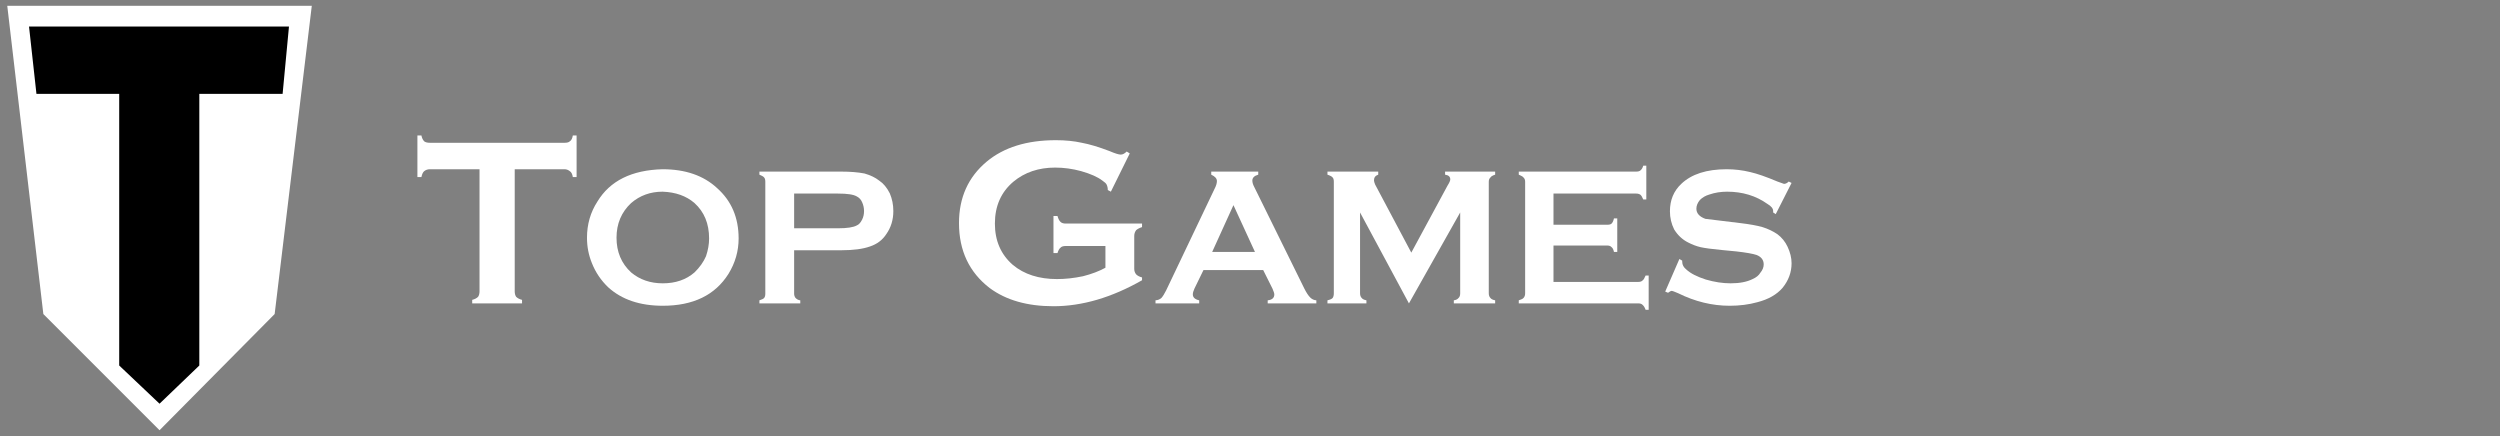
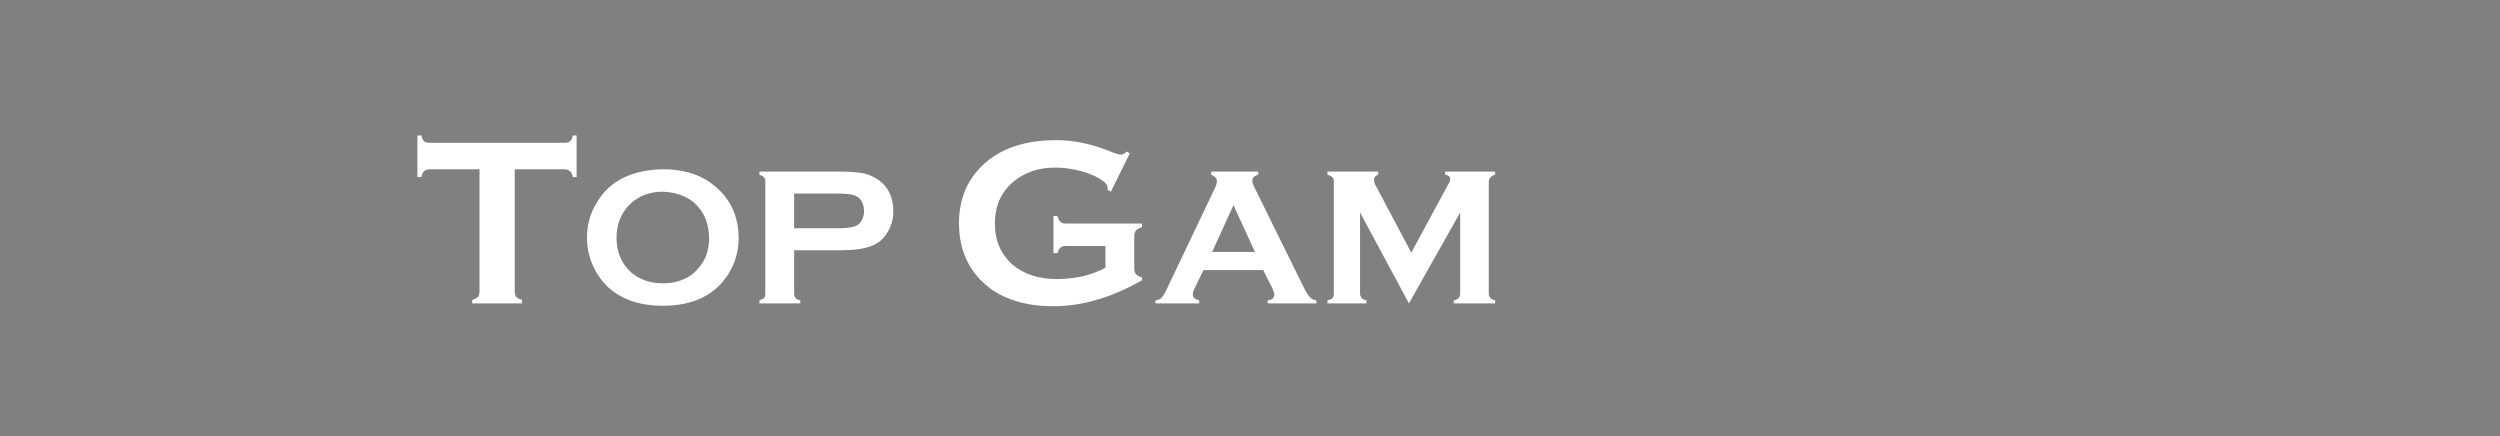
<svg xmlns="http://www.w3.org/2000/svg" xmlns:xlink="http://www.w3.org/1999/xlink" version="1.1" preserveAspectRatio="none" x="0px" y="0px" width="344px" height="60px" viewBox="0 0 344 60">
  <rect x="0" y="0" width="344" height="60" fill="#808080" stroke="none" />
  <defs>
    <g id="Layer0_0_MEMBER_0_FILL">
      <path fill="#FFFFFF" stroke="none" d=" M 69.05 8.75 Q 69.65 8.75 70.15 9.15 70.65 9.45 70.8 10.4 L 71.6 10.4 71.6 1.6 70.8 1.6 Q 70.65 2.55 70.15 2.85 69.85 3.15 69.05 3.15 L 40.55 3.15 Q 39.75 3.15 39.35 2.85 38.9 2.4 38.75 1.6 L 37.9 1.6 37.9 10.4 38.75 10.4 Q 38.95 9.45 39.35 9.15 39.85 8.75 40.55 8.75 L 51.05 8.75 51.05 34.6 Q 51.05 35.3 50.75 35.75 50.3 36.2 49.5 36.4 L 49.5 37.15 60.05 37.15 60.05 36.4 Q 59.25 36.2 58.8 35.75 58.5 35.3 58.5 34.6 L 58.5 8.75 69.05 8.75 Z" />
    </g>
    <g id="Layer0_0_MEMBER_1_FILL">
      <path fill="#FFFFFF" stroke="none" d=" M 105.9 23.4 Q 105.9 16.8 101.35 12.75 97.05 8.75 89.8 8.75 80 9 76 15.6 73.8 19 73.8 23.25 73.8 26.1 74.85 28.65 76 31.55 78.3 33.75 82.6 37.65 89.85 37.65 99.5 37.65 103.75 30.9 105.9 27.4 105.9 23.4 M 83.15 15.9 Q 85.95 13.5 89.8 13.5 93.95 13.65 96.55 15.9 99.65 18.7 99.65 23.4 99.65 25.2 99 27.15 98.2 29 96.55 30.6 93.9 32.9 89.85 32.9 85.9 32.9 83.15 30.6 80.05 27.75 80.05 23.25 80.05 18.8 83.15 15.9 Z" />
    </g>
    <g id="Layer0_0_MEMBER_2_FILL">
      <path fill="#FFFFFF" stroke="none" d=" M 135.65 11.15 Q 134.45 10.2 132.55 9.65 130.45 9.25 127.65 9.25 L 110.3 9.25 110.3 9.9 Q 111.15 10.25 111.3 10.5 111.55 10.75 111.55 11.4 L 111.55 35.1 Q 111.55 35.7 111.3 36 111.1 36.25 110.3 36.5 L 110.3 37.15 118.95 37.15 118.95 36.5 Q 118.4 36.45 117.95 36 117.65 35.6 117.65 35.1 L 117.65 25.9 127.65 25.9 Q 131.45 25.9 133.7 25.1 135.95 24.35 137.15 22.5 138.65 20.4 138.65 17.6 138.65 15.6 137.9 13.85 137 12.05 135.65 11.15 M 130.9 20.65 Q 129.8 21.25 126.95 21.25 L 117.65 21.25 117.65 13.9 126.95 13.9 Q 129.9 13.9 130.9 14.5 131.7 14.9 132.05 15.75 132.45 16.65 132.45 17.6 132.45 18.6 132.05 19.4 131.55 20.4 130.9 20.65 Z" />
    </g>
    <g id="Layer0_0_MEMBER_3_FILL">
      <path fill="#FFFFFF" stroke="none" d=" M 186.8 5.65 Q 186.15 5.65 184.4 4.9 181 3.6 178.55 3.15 176.1 2.6 173.05 2.6 163.85 2.6 158.4 7.15 152.55 12.05 152.55 20.15 152.55 28.9 159.05 33.9 164.25 37.75 172.55 37.75 181.65 37.75 191.3 32.25 L 191.3 31.65 Q 190.5 31.45 190.05 31 189.65 30.5 189.65 29.85 L 189.65 22.85 Q 189.65 22.2 190.05 21.65 190.5 21.25 191.3 21 L 191.3 20.25 175.15 20.25 Q 174.4 20.25 174.05 19.9 173.65 19.55 173.4 18.65 L 172.55 18.65 172.55 26.5 173.4 26.5 Q 173.65 25.65 174.05 25.35 174.35 25 175.15 25 L 183.55 25 183.55 29.6 Q 181.55 30.7 178.8 31.4 175.95 32 173.3 32 167.55 32 163.95 29 160.15 25.7 160.15 20.25 160.15 14.7 164.05 11.4 167.65 8.4 172.9 8.4 175.65 8.4 178.4 9.15 181.4 10 182.9 11.15 183.65 11.65 183.8 12 184.05 12.5 184.05 13.15 L 184.7 13.5 188.7 5.4 188.05 5 Q 187.4 5.65 186.8 5.65 Z" />
    </g>
    <g id="Layer0_0_MEMBER_4_FILL">
      <path fill="#FFFFFF" stroke="none" d=" M 215.05 12.5 Q 214.65 11.75 214.65 11.15 214.65 10.25 215.9 9.9 L 215.9 9.25 205.95 9.25 205.95 9.9 Q 207.15 10.45 207.15 11.25 207.15 11.95 206.65 12.9 L 196.4 34.4 Q 195.85 35.5 195.4 36 194.9 36.45 194.15 36.5 L 194.15 37.15 203.4 37.15 203.4 36.5 Q 202.05 36.2 202.05 35.25 202.05 34.75 202.4 34 L 204.3 30.1 216.95 30.1 218.9 34 Q 219.3 34.9 219.3 35.25 219.3 36.35 217.9 36.5 L 217.9 37.15 228.2 37.15 228.2 36.5 Q 227.45 36.45 226.9 35.9 226.3 35.3 225.65 34 L 215.05 12.5 M 215.2 26.25 L 206.15 26.25 210.65 16.35 215.2 26.25 Z" />
    </g>
    <g id="Layer0_0_MEMBER_5_FILL">
      <path fill="#FFFFFF" stroke="none" d=" M 264.7 11.4 Q 264.7 10.8 265.05 10.5 265.25 10.15 266.05 9.9 L 266.05 9.25 255.45 9.25 255.45 9.9 Q 256.55 10.05 256.55 10.9 256.55 11.3 255.95 12.25 L 248.3 26.4 240.65 12 Q 240.4 11.4 240.4 11.1 240.4 10.2 241.3 9.9 L 241.3 9.25 230.55 9.25 230.55 9.9 Q 231.45 10.2 231.65 10.5 231.9 10.75 231.9 11.4 L 231.9 35 Q 231.9 35.65 231.65 36 231.4 36.3 230.55 36.5 L 230.55 37.15 238.8 37.15 238.8 36.5 Q 238.05 36.35 237.8 36 237.45 35.65 237.45 35 L 237.45 17.9 247.8 37.15 258.65 17.9 258.65 35 Q 258.65 35.7 258.3 36 258 36.4 257.3 36.5 L 257.3 37.15 266.05 37.15 266.05 36.5 Q 265.3 36.35 265.05 36 264.7 35.65 264.7 35 L 264.7 11.4 Z" />
    </g>
    <g id="Layer0_0_MEMBER_6_FILL">
-       <path fill="#FFFFFF" stroke="none" d=" M 296.8 9 Q 296.55 9.25 295.9 9.25 L 271.05 9.25 271.05 9.9 Q 271.9 10.25 272.05 10.5 272.4 10.8 272.4 11.4 L 272.4 35 Q 272.4 35.65 272.05 36 271.85 36.25 271.05 36.5 L 271.05 37.15 296.4 37.15 Q 297 37.15 297.3 37.5 297.65 37.8 297.9 38.5 L 298.55 38.5 298.55 31.25 297.9 31.25 Q 297.55 32.1 297.3 32.25 297 32.6 296.4 32.6 L 278.4 32.6 278.4 24.9 289.8 24.9 Q 290.4 24.9 290.7 25.25 291.05 25.5 291.2 26.25 L 291.9 26.25 291.9 19.15 291.2 19.15 Q 291.05 19.9 290.7 20.25 290.45 20.5 289.8 20.5 L 278.4 20.5 278.4 13.9 295.9 13.9 Q 296.45 13.9 296.8 14.15 297.1 14.4 297.4 15.15 L 298.05 15.15 298.05 8 297.4 8 Q 297.2 8.7 296.8 9 Z" />
-     </g>
+       </g>
    <g id="Layer0_0_MEMBER_7_FILL">
-       <path fill="#FFFFFF" stroke="none" d=" M 324.9 17.6 L 324.9 17.9 325.45 18.25 328.8 11.65 328.2 11.35 Q 327.7 11.85 327.2 11.85 L 325.8 11.35 Q 322.25 9.85 320.05 9.35 317.6 8.75 315.05 8.75 308.7 8.75 305.45 11.85 303.05 14.1 303.05 17.65 303.05 19.7 303.95 21.5 305.1 23.35 306.9 24.25 308.25 24.95 309.55 25.25 310.9 25.55 314.05 25.85 L 317.15 26.15 Q 320.2 26.5 321.4 26.9 322.9 27.5 322.9 28.9 322.9 29.8 322.2 30.65 321.7 31.5 320.55 32 318.75 32.9 315.9 32.9 313.4 32.9 310.65 32.1 307.85 31.2 306.55 30 305.65 29.3 305.65 28.35 L 305.65 28.1 305.05 27.75 302.05 34.65 302.65 34.9 Q 303.2 34.5 303.4 34.5 303.65 34.5 304.8 35 310.15 37.65 315.7 37.65 318.85 37.65 321.55 36.9 325.05 36 326.9 33.85 328.8 31.5 328.8 28.65 328.8 26.95 327.95 25.15 327.2 23.55 325.8 22.5 324.4 21.55 322.65 21 320.9 20.5 317.95 20.15 L 310.55 19.25 Q 308.65 18.55 308.65 17.1 308.65 16.15 309.4 15.25 310.2 14.45 311.4 14.1 313.15 13.5 315.15 13.5 320.05 13.5 323.7 16.1 324.9 16.8 324.9 17.6 Z" />
-     </g>
+       </g>
    <g id="Layer0_0_MEMBER_8_MEMBER_0_MEMBER_0_MEMBER_0_MEMBER_0_FILL">
-       <path fill="#FFFFFF" stroke="none" d=" M 14.35 40 L 25.2 29.05 28.7 0 0 0 3.4 29.05 14.35 40 Z" />
-     </g>
+       </g>
    <g id="Layer0_0_MEMBER_8_MEMBER_1_MEMBER_0_MEMBER_0_MEMBER_0_FILL">
-       <path fill="#000000" stroke="none" d=" M 25.95 8.3 L 26.55 1.95 2.05 1.95 2.75 8.3 10.55 8.3 10.55 33.9 14.35 37.5 18.1 33.9 18.1 8.3 25.95 8.3 Z" />
-     </g>
+       </g>
  </defs>
  <g transform="matrix( 0.65, 0, 0, 0.65, 32.8,17.6) ">
    <use xlink:href="#Layer0_0_MEMBER_0_FILL" />
  </g>
  <g transform="matrix( 0.65, 0, 0, 0.65, 32.8,17.6) ">
    <use xlink:href="#Layer0_0_MEMBER_1_FILL" />
  </g>
  <g transform="matrix( 0.65, 0, 0, 0.65, 32.8,17.6) ">
    <use xlink:href="#Layer0_0_MEMBER_2_FILL" />
  </g>
  <g transform="matrix( 0.65, 0, 0, 0.65, 32.8,17.6) ">
    <use xlink:href="#Layer0_0_MEMBER_3_FILL" />
  </g>
  <g transform="matrix( 0.65, 0, 0, 0.65, 32.8,17.6) ">
    <use xlink:href="#Layer0_0_MEMBER_4_FILL" />
  </g>
  <g transform="matrix( 0.65, 0, 0, 0.65, 32.8,17.6) ">
    <use xlink:href="#Layer0_0_MEMBER_5_FILL" />
  </g>
  <g transform="matrix( 0.65, 0, 0, 0.65, 32.8,17.6) ">
    <use xlink:href="#Layer0_0_MEMBER_6_FILL" />
  </g>
  <g transform="matrix( 0.65, 0, 0, 0.65, 32.8,17.6) ">
    <use xlink:href="#Layer0_0_MEMBER_7_FILL" />
  </g>
  <g transform="matrix( 1.46, 0, 0, 1.46, 1,0.8) ">
    <use xlink:href="#Layer0_0_MEMBER_8_MEMBER_0_MEMBER_0_MEMBER_0_MEMBER_0_FILL" />
  </g>
  <g transform="matrix( 1.46, 0, 0, 1.46, 1,0.8) ">
    <use xlink:href="#Layer0_0_MEMBER_8_MEMBER_1_MEMBER_0_MEMBER_0_MEMBER_0_FILL" />
  </g>
</svg>